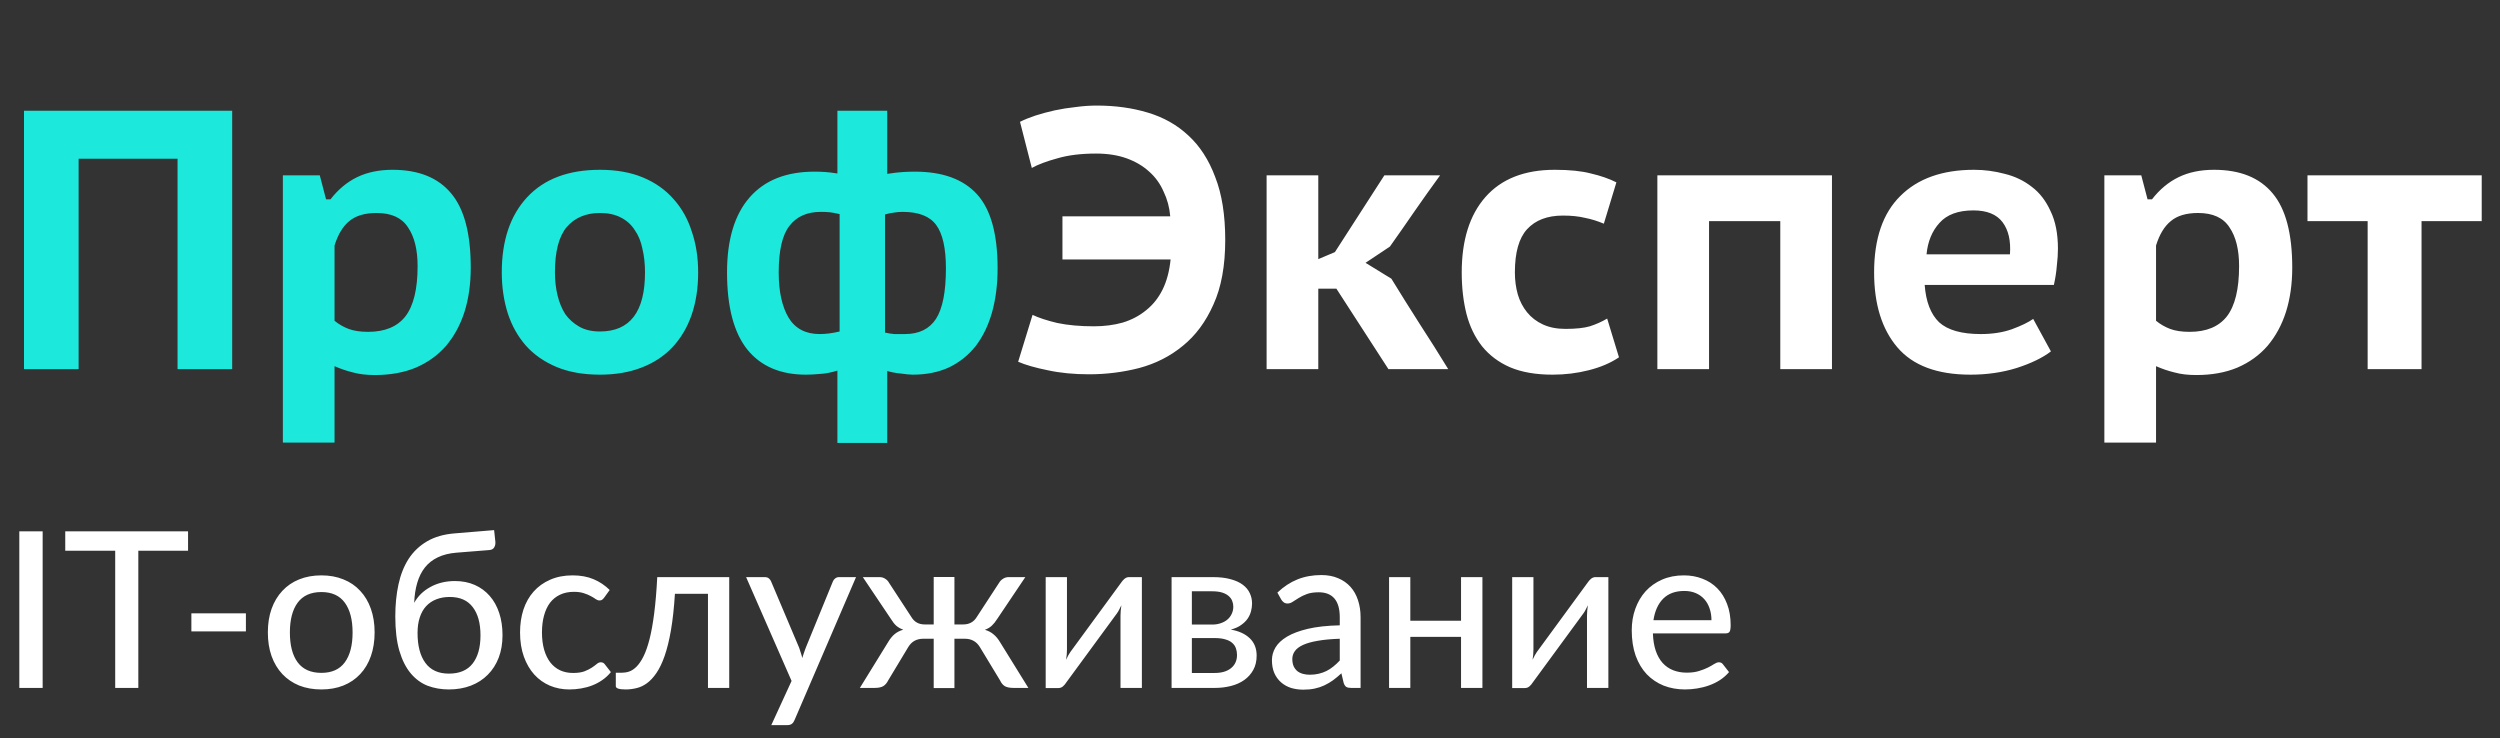
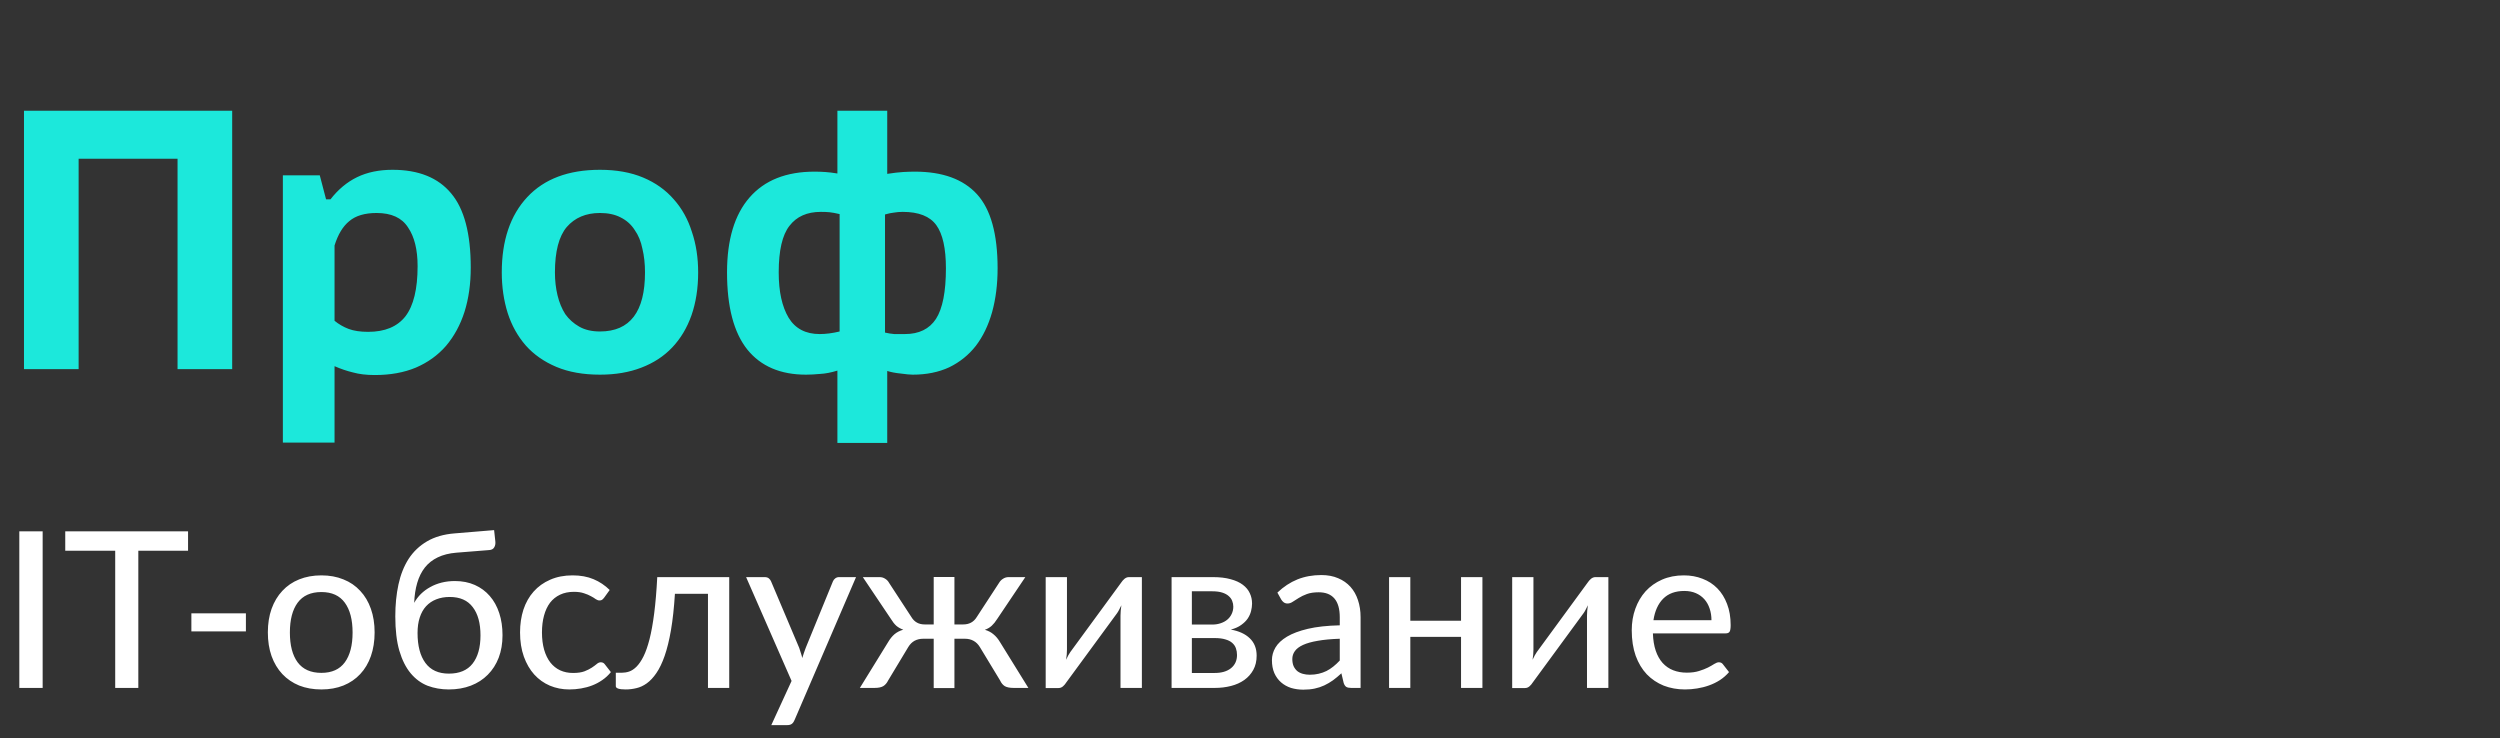
<svg xmlns="http://www.w3.org/2000/svg" width="149" height="44" viewBox="0 0 149 44" fill="none">
  <rect x="0" y="0" width="149" height="44" fill="#333333" stroke="none" />
  <path d="M10.582 9.46H4.686V22H1.43V6.6H13.838V22H10.582V9.46ZM16.859 10.45H19.059L19.433 11.88H19.697C20.152 11.293 20.68 10.853 21.281 10.56C21.883 10.267 22.587 10.12 23.393 10.12C24.948 10.12 26.114 10.589 26.891 11.528C27.669 12.452 28.057 13.926 28.057 15.95C28.057 16.918 27.933 17.798 27.683 18.59C27.434 19.367 27.067 20.042 26.583 20.614C26.099 21.171 25.498 21.604 24.779 21.912C24.075 22.205 23.261 22.352 22.337 22.352C21.839 22.352 21.406 22.301 21.039 22.198C20.673 22.11 20.306 21.985 19.939 21.824V26.378H16.859V10.45ZM22.447 12.694C21.743 12.694 21.201 12.855 20.819 13.178C20.438 13.486 20.145 13.97 19.939 14.63V19.118C20.189 19.323 20.467 19.485 20.775 19.602C21.083 19.719 21.472 19.778 21.941 19.778C22.939 19.778 23.679 19.47 24.163 18.854C24.647 18.223 24.889 17.226 24.889 15.862C24.889 14.879 24.699 14.109 24.317 13.552C23.951 12.98 23.327 12.694 22.447 12.694ZM29.906 16.236C29.906 14.329 30.412 12.833 31.424 11.748C32.436 10.663 33.881 10.12 35.758 10.12C36.741 10.12 37.599 10.274 38.332 10.582C39.066 10.89 39.674 11.323 40.158 11.88C40.642 12.423 41.002 13.068 41.236 13.816C41.486 14.549 41.61 15.356 41.61 16.236C41.61 17.175 41.478 18.025 41.214 18.788C40.95 19.536 40.569 20.174 40.07 20.702C39.572 21.23 38.956 21.633 38.222 21.912C37.504 22.191 36.682 22.33 35.758 22.33C34.761 22.33 33.896 22.176 33.162 21.868C32.429 21.56 31.82 21.135 31.336 20.592C30.852 20.035 30.493 19.389 30.258 18.656C30.024 17.908 29.906 17.101 29.906 16.236ZM33.074 16.236C33.074 16.72 33.126 17.175 33.228 17.6C33.331 18.025 33.485 18.399 33.69 18.722C33.91 19.03 34.189 19.279 34.526 19.47C34.864 19.661 35.274 19.756 35.758 19.756C37.548 19.756 38.442 18.583 38.442 16.236C38.442 15.723 38.391 15.253 38.288 14.828C38.2 14.388 38.046 14.014 37.826 13.706C37.621 13.383 37.342 13.134 36.99 12.958C36.653 12.782 36.242 12.694 35.758 12.694C34.922 12.694 34.262 12.973 33.778 13.53C33.309 14.087 33.074 14.989 33.074 16.236ZM49.909 22.088C49.528 22.205 49.183 22.271 48.875 22.286C48.567 22.315 48.288 22.33 48.039 22.33C46.514 22.33 45.348 21.831 44.541 20.834C43.734 19.822 43.331 18.289 43.331 16.236C43.331 14.285 43.778 12.797 44.673 11.77C45.568 10.743 46.858 10.23 48.545 10.23C48.75 10.23 48.963 10.237 49.183 10.252C49.403 10.267 49.645 10.296 49.909 10.34V6.6H52.879V10.362C53.26 10.303 53.576 10.267 53.825 10.252C54.089 10.237 54.324 10.23 54.529 10.23C56.172 10.23 57.404 10.677 58.225 11.572C59.046 12.467 59.457 13.941 59.457 15.994C59.457 16.947 59.347 17.82 59.127 18.612C58.907 19.389 58.584 20.057 58.159 20.614C57.734 21.157 57.206 21.582 56.575 21.89C55.944 22.183 55.218 22.33 54.397 22.33C54.25 22.33 54.016 22.308 53.693 22.264C53.385 22.235 53.114 22.183 52.879 22.11V26.4H49.909V22.088ZM52.747 19.822C52.938 19.866 53.121 19.895 53.297 19.91C53.488 19.91 53.7 19.91 53.935 19.91C54.771 19.91 55.387 19.609 55.783 19.008C56.179 18.392 56.377 17.387 56.377 15.994C56.377 14.806 56.186 13.948 55.805 13.42C55.424 12.892 54.756 12.628 53.803 12.628C53.612 12.628 53.436 12.643 53.275 12.672C53.128 12.687 52.952 12.723 52.747 12.782V19.822ZM50.041 12.76C49.792 12.701 49.594 12.665 49.447 12.65C49.3 12.635 49.124 12.628 48.919 12.628C48.098 12.628 47.474 12.907 47.049 13.464C46.624 14.007 46.411 14.931 46.411 16.236C46.411 17.38 46.609 18.282 47.005 18.942C47.401 19.587 48.017 19.91 48.853 19.91C49.22 19.91 49.616 19.859 50.041 19.756V12.76Z" fill="#1CE8DB" />
-   <path d="M63.322 12.892H69.746C69.702 12.364 69.57 11.873 69.35 11.418C69.145 10.949 68.859 10.553 68.492 10.23C68.126 9.893 67.678 9.629 67.15 9.438C66.622 9.247 66.013 9.152 65.324 9.152C64.43 9.152 63.66 9.247 63.014 9.438C62.369 9.614 61.863 9.805 61.496 10.01L60.792 7.26C61.056 7.128 61.364 7.003 61.716 6.886C62.083 6.769 62.464 6.666 62.86 6.578C63.271 6.49 63.689 6.424 64.114 6.38C64.54 6.321 64.957 6.292 65.368 6.292C66.468 6.292 67.48 6.431 68.404 6.71C69.343 6.989 70.15 7.443 70.824 8.074C71.513 8.705 72.049 9.533 72.43 10.56C72.826 11.572 73.024 12.819 73.024 14.3C73.024 15.84 72.79 17.123 72.32 18.15C71.865 19.177 71.257 19.998 70.494 20.614C69.746 21.23 68.881 21.67 67.898 21.934C66.93 22.183 65.933 22.308 64.906 22.308C63.997 22.308 63.175 22.227 62.442 22.066C61.709 21.919 61.122 21.751 60.682 21.56L61.54 18.766C61.907 18.942 62.398 19.103 63.014 19.25C63.645 19.382 64.371 19.448 65.192 19.448C65.808 19.448 66.38 19.375 66.908 19.228C67.436 19.067 67.898 18.825 68.294 18.502C68.705 18.179 69.035 17.769 69.284 17.27C69.534 16.771 69.695 16.17 69.768 15.466H63.322V12.892ZM79.648 17.204H78.57V22H75.49V10.45H78.57V15.444L79.56 15.026L82.508 10.45H85.83C85.317 11.154 84.811 11.865 84.312 12.584C83.828 13.288 83.337 13.992 82.838 14.696L81.386 15.664L82.926 16.61C83.484 17.519 84.048 18.421 84.62 19.316C85.192 20.196 85.757 21.091 86.314 22H82.75L79.648 17.204ZM96.491 21.296C95.993 21.633 95.391 21.89 94.687 22.066C93.998 22.242 93.279 22.33 92.531 22.33C91.534 22.33 90.691 22.183 90.001 21.89C89.327 21.597 88.769 21.179 88.329 20.636C87.904 20.093 87.596 19.455 87.405 18.722C87.215 17.974 87.119 17.145 87.119 16.236C87.119 14.315 87.589 12.819 88.527 11.748C89.481 10.663 90.859 10.12 92.663 10.12C93.543 10.12 94.262 10.193 94.819 10.34C95.391 10.472 95.897 10.648 96.337 10.868L95.589 13.332C95.208 13.171 94.827 13.053 94.445 12.98C94.079 12.892 93.646 12.848 93.147 12.848C92.223 12.848 91.512 13.119 91.013 13.662C90.529 14.19 90.287 15.048 90.287 16.236C90.287 16.705 90.346 17.145 90.463 17.556C90.581 17.952 90.764 18.304 91.013 18.612C91.263 18.92 91.578 19.162 91.959 19.338C92.341 19.514 92.788 19.602 93.301 19.602C93.917 19.602 94.401 19.551 94.753 19.448C95.12 19.331 95.465 19.177 95.787 18.986L96.491 21.296ZM106.105 13.178H101.859V22H98.779V10.45H109.185V22H106.105V13.178ZM122.235 20.944C121.737 21.325 121.055 21.655 120.189 21.934C119.339 22.198 118.422 22.33 117.439 22.33C115.459 22.33 114.007 21.787 113.083 20.702C112.159 19.617 111.697 18.128 111.697 16.236C111.697 14.227 112.218 12.709 113.259 11.682C114.301 10.641 115.767 10.12 117.659 10.12C118.275 10.12 118.884 10.201 119.485 10.362C120.087 10.509 120.622 10.765 121.091 11.132C121.561 11.484 121.935 11.968 122.213 12.584C122.507 13.185 122.653 13.933 122.653 14.828C122.653 15.136 122.631 15.473 122.587 15.84C122.558 16.207 122.499 16.588 122.411 16.984H114.711C114.785 17.981 115.071 18.722 115.569 19.206C116.083 19.675 116.911 19.91 118.055 19.91C118.745 19.91 119.361 19.815 119.903 19.624C120.461 19.419 120.886 19.213 121.179 19.008L122.235 20.944ZM117.615 12.54C116.706 12.54 116.031 12.789 115.591 13.288C115.151 13.772 114.895 14.395 114.821 15.158H119.793C119.852 14.351 119.705 13.713 119.353 13.244C119.001 12.775 118.422 12.54 117.615 12.54ZM125.42 10.45H127.62L127.994 11.88H128.258C128.713 11.293 129.241 10.853 129.842 10.56C130.443 10.267 131.147 10.12 131.954 10.12C133.509 10.12 134.675 10.589 135.452 11.528C136.229 12.452 136.618 13.926 136.618 15.95C136.618 16.918 136.493 17.798 136.244 18.59C135.995 19.367 135.628 20.042 135.144 20.614C134.66 21.171 134.059 21.604 133.34 21.912C132.636 22.205 131.822 22.352 130.898 22.352C130.399 22.352 129.967 22.301 129.6 22.198C129.233 22.11 128.867 21.985 128.5 21.824V26.378H125.42V10.45ZM131.008 12.694C130.304 12.694 129.761 12.855 129.38 13.178C128.999 13.486 128.705 13.97 128.5 14.63V19.118C128.749 19.323 129.028 19.485 129.336 19.602C129.644 19.719 130.033 19.778 130.502 19.778C131.499 19.778 132.24 19.47 132.724 18.854C133.208 18.223 133.45 17.226 133.45 15.862C133.45 14.879 133.259 14.109 132.878 13.552C132.511 12.98 131.888 12.694 131.008 12.694ZM147.91 13.178H144.324V22H141.112V13.178H137.526V10.45H147.91V13.178Z" fill="white" />
  <path d="M2.542 41H1.151V31.666H2.542V41ZM11.208 32.823H8.244V41H6.866V32.823H3.889V31.666H11.208V32.823ZM11.406 36.554H14.656V37.633H11.406V36.554ZM19.155 34.292C19.64 34.292 20.078 34.372 20.468 34.532C20.863 34.688 21.196 34.916 21.469 35.215C21.747 35.51 21.959 35.867 22.106 36.288C22.253 36.703 22.327 37.172 22.327 37.691C22.327 38.212 22.253 38.682 22.106 39.102C21.959 39.522 21.747 39.88 21.469 40.175C21.196 40.469 20.863 40.697 20.468 40.857C20.078 41.013 19.64 41.091 19.155 41.091C18.666 41.091 18.224 41.013 17.829 40.857C17.439 40.697 17.105 40.469 16.828 40.175C16.551 39.88 16.336 39.522 16.185 39.102C16.037 38.682 15.964 38.212 15.964 37.691C15.964 37.172 16.037 36.703 16.185 36.288C16.336 35.867 16.551 35.51 16.828 35.215C17.105 34.916 17.439 34.688 17.829 34.532C18.224 34.372 18.666 34.292 19.155 34.292ZM19.155 40.103C19.779 40.103 20.245 39.893 20.553 39.472C20.86 39.052 21.014 38.461 21.014 37.698C21.014 36.935 20.86 36.344 20.553 35.923C20.245 35.499 19.779 35.286 19.155 35.286C18.523 35.286 18.05 35.499 17.738 35.923C17.43 36.344 17.277 36.935 17.277 37.698C17.277 38.461 17.43 39.052 17.738 39.472C18.05 39.893 18.523 40.103 19.155 40.103ZM26.752 40.148C27.38 40.148 27.85 39.951 28.162 39.557C28.478 39.158 28.637 38.595 28.637 37.867C28.637 37.143 28.483 36.582 28.175 36.184C27.872 35.781 27.415 35.579 26.804 35.579C26.505 35.579 26.236 35.627 25.998 35.722C25.764 35.813 25.562 35.95 25.393 36.132C25.228 36.313 25.103 36.539 25.016 36.807C24.929 37.072 24.886 37.377 24.886 37.724C24.886 38.491 25.042 39.087 25.354 39.511C25.666 39.936 26.132 40.148 26.752 40.148ZM27.2 32.94C26.771 32.975 26.401 33.068 26.089 33.219C25.781 33.367 25.525 33.568 25.322 33.824C25.122 34.08 24.971 34.385 24.867 34.74C24.763 35.092 24.702 35.488 24.685 35.93C24.793 35.735 24.927 35.557 25.088 35.397C25.252 35.237 25.439 35.1 25.647 34.987C25.855 34.87 26.082 34.782 26.329 34.721C26.576 34.66 26.836 34.63 27.109 34.63C27.551 34.63 27.948 34.708 28.299 34.864C28.65 35.02 28.946 35.239 29.189 35.52C29.436 35.802 29.625 36.142 29.755 36.541C29.885 36.935 29.95 37.375 29.95 37.861C29.95 38.355 29.874 38.801 29.722 39.2C29.57 39.594 29.354 39.932 29.072 40.214C28.795 40.495 28.459 40.712 28.065 40.864C27.67 41.015 27.233 41.091 26.752 41.091C26.297 41.091 25.874 41.017 25.484 40.87C25.098 40.718 24.763 40.471 24.477 40.129C24.191 39.787 23.965 39.338 23.801 38.783C23.64 38.229 23.56 37.546 23.56 36.736C23.56 36.047 23.623 35.412 23.749 34.831C23.874 34.251 24.076 33.744 24.353 33.31C24.635 32.877 25.001 32.528 25.452 32.264C25.902 32 26.45 31.841 27.096 31.79L29.449 31.595L29.521 32.258C29.538 32.401 29.516 32.522 29.456 32.621C29.399 32.721 29.3 32.775 29.157 32.784L27.2 32.94ZM36 35.631C35.961 35.679 35.922 35.718 35.883 35.748C35.848 35.774 35.796 35.787 35.727 35.787C35.658 35.787 35.584 35.761 35.506 35.709C35.432 35.653 35.337 35.594 35.22 35.533C35.107 35.468 34.969 35.41 34.804 35.358C34.644 35.302 34.444 35.273 34.206 35.273C33.894 35.273 33.619 35.33 33.38 35.443C33.142 35.555 32.943 35.715 32.782 35.923C32.626 36.132 32.507 36.385 32.425 36.684C32.343 36.983 32.301 37.319 32.301 37.691C32.301 38.077 32.345 38.422 32.431 38.725C32.518 39.024 32.642 39.278 32.802 39.486C32.962 39.689 33.157 39.845 33.387 39.953C33.617 40.057 33.872 40.109 34.154 40.109C34.427 40.109 34.652 40.077 34.83 40.012C35.008 39.943 35.155 39.869 35.272 39.791C35.389 39.713 35.486 39.642 35.564 39.577C35.642 39.507 35.723 39.472 35.805 39.472C35.909 39.472 35.989 39.511 36.045 39.59L36.409 40.057C36.258 40.244 36.087 40.402 35.896 40.532C35.71 40.662 35.51 40.768 35.298 40.85C35.086 40.933 34.862 40.993 34.628 41.032C34.399 41.072 34.165 41.091 33.926 41.091C33.515 41.091 33.129 41.015 32.769 40.864C32.414 40.712 32.104 40.491 31.84 40.2C31.58 39.91 31.374 39.555 31.222 39.135C31.071 38.71 30.995 38.229 30.995 37.691C30.995 37.202 31.062 36.749 31.196 36.333C31.335 35.917 31.537 35.559 31.801 35.261C32.07 34.957 32.399 34.721 32.789 34.552C33.179 34.379 33.625 34.292 34.128 34.292C34.6 34.292 35.016 34.368 35.376 34.52C35.736 34.671 36.056 34.886 36.338 35.163L36 35.631ZM43.462 41H42.195V35.391H40.225C40.173 36.222 40.095 36.942 39.991 37.548C39.887 38.151 39.761 38.664 39.614 39.089C39.467 39.509 39.302 39.852 39.12 40.116C38.943 40.376 38.752 40.58 38.548 40.727C38.349 40.87 38.143 40.965 37.931 41.013C37.718 41.065 37.506 41.091 37.294 41.091C36.899 41.091 36.702 41.026 36.702 40.896V40.096H37.053C37.2 40.096 37.348 40.073 37.495 40.025C37.647 39.973 37.794 39.876 37.937 39.733C38.084 39.585 38.223 39.382 38.353 39.121C38.483 38.861 38.602 38.521 38.711 38.101C38.819 37.676 38.912 37.161 38.99 36.554C39.068 35.947 39.129 35.228 39.172 34.396H43.462V41ZM51.02 34.396L47.354 42.917C47.315 43.013 47.263 43.087 47.198 43.139C47.133 43.191 47.038 43.217 46.912 43.217H45.969L47.178 40.584L44.468 34.396H45.573C45.681 34.396 45.766 34.422 45.826 34.474C45.887 34.526 45.93 34.584 45.956 34.65L47.633 38.614C47.668 38.714 47.701 38.816 47.731 38.92C47.766 39.02 47.794 39.119 47.815 39.219C47.846 39.115 47.878 39.013 47.913 38.913C47.948 38.809 47.984 38.708 48.023 38.608L49.642 34.65C49.672 34.576 49.72 34.515 49.785 34.468C49.85 34.42 49.924 34.396 50.006 34.396H51.02ZM61.291 41H60.413C60.184 41 60.008 40.965 59.887 40.896C59.77 40.822 59.676 40.71 59.607 40.558L58.398 38.562C58.298 38.398 58.173 38.274 58.021 38.192C57.874 38.11 57.703 38.069 57.508 38.069H56.884V41.007H55.649V38.069H55.025C54.83 38.069 54.656 38.11 54.505 38.192C54.357 38.274 54.234 38.398 54.134 38.562L52.932 40.558C52.858 40.71 52.761 40.822 52.639 40.896C52.522 40.965 52.351 41 52.126 41H51.248L52.932 38.27C53.044 38.079 53.17 37.923 53.309 37.802C53.452 37.681 53.627 37.59 53.835 37.529C53.675 37.473 53.536 37.395 53.419 37.295C53.306 37.191 53.2 37.057 53.101 36.892L51.424 34.396H52.425C52.546 34.396 52.657 34.428 52.756 34.493C52.856 34.554 52.934 34.636 52.99 34.74L54.323 36.782C54.409 36.925 54.518 37.033 54.648 37.106C54.778 37.18 54.934 37.217 55.116 37.217H55.649V34.389H56.884V37.217H57.404C57.763 37.217 58.032 37.072 58.21 36.782L59.542 34.74C59.603 34.636 59.683 34.554 59.783 34.493C59.882 34.428 59.993 34.396 60.114 34.396H61.109L59.432 36.892C59.328 37.057 59.219 37.191 59.107 37.295C58.994 37.399 58.858 37.479 58.697 37.535C58.905 37.596 59.078 37.687 59.217 37.809C59.36 37.925 59.488 38.079 59.601 38.27L61.291 41ZM68.056 34.396V41H66.782V36.684C66.782 36.597 66.787 36.502 66.795 36.398C66.804 36.29 66.817 36.181 66.834 36.073C66.791 36.164 66.748 36.251 66.704 36.333C66.665 36.411 66.624 36.48 66.581 36.541L63.545 40.681C63.498 40.76 63.435 40.833 63.357 40.903C63.279 40.972 63.19 41.007 63.09 41.007H62.323V34.396H63.591V38.718C63.591 38.805 63.586 38.903 63.578 39.011C63.569 39.115 63.556 39.219 63.539 39.323C63.625 39.132 63.71 38.978 63.792 38.861L66.828 34.715C66.875 34.641 66.938 34.569 67.016 34.5C67.099 34.431 67.189 34.396 67.289 34.396H68.056ZM72.4 40.109C72.807 40.109 73.13 40.014 73.368 39.824C73.607 39.629 73.726 39.366 73.726 39.037C73.726 38.894 73.704 38.762 73.661 38.641C73.618 38.515 73.544 38.407 73.44 38.316C73.336 38.224 73.2 38.155 73.031 38.108C72.862 38.056 72.653 38.029 72.406 38.029H71.035V40.109H72.4ZM71.035 35.241V37.224H72.251C72.433 37.224 72.599 37.197 72.751 37.145C72.907 37.093 73.039 37.022 73.147 36.931C73.26 36.836 73.347 36.723 73.407 36.593C73.472 36.459 73.505 36.313 73.505 36.157C73.505 36.041 73.483 35.928 73.44 35.819C73.401 35.711 73.332 35.614 73.232 35.527C73.137 35.44 73.009 35.371 72.849 35.319C72.688 35.267 72.489 35.241 72.251 35.241H71.035ZM72.29 34.396C72.697 34.396 73.048 34.437 73.343 34.52C73.637 34.597 73.88 34.708 74.07 34.851C74.261 34.994 74.4 35.161 74.487 35.352C74.578 35.542 74.623 35.748 74.623 35.969C74.623 36.112 74.603 36.261 74.564 36.417C74.525 36.574 74.458 36.723 74.363 36.866C74.268 37.005 74.138 37.133 73.973 37.249C73.813 37.367 73.607 37.458 73.356 37.523C73.841 37.609 74.218 37.782 74.487 38.042C74.76 38.303 74.896 38.647 74.896 39.076C74.896 39.401 74.829 39.685 74.695 39.928C74.564 40.166 74.387 40.365 74.162 40.526C73.936 40.686 73.672 40.805 73.368 40.883C73.065 40.961 72.745 41 72.406 41H69.826V34.396H72.29ZM79.85 38.069C79.334 38.086 78.896 38.127 78.537 38.192C78.177 38.253 77.885 38.335 77.659 38.439C77.434 38.543 77.271 38.666 77.172 38.809C77.072 38.948 77.022 39.104 77.022 39.278C77.022 39.442 77.048 39.585 77.1 39.706C77.156 39.824 77.23 39.921 77.321 39.999C77.416 40.073 77.527 40.127 77.653 40.161C77.778 40.196 77.915 40.214 78.062 40.214C78.257 40.214 78.435 40.194 78.595 40.155C78.76 40.116 78.914 40.062 79.057 39.992C79.2 39.919 79.336 39.83 79.466 39.726C79.596 39.622 79.724 39.503 79.85 39.368V38.069ZM76.132 35.319C76.5 34.968 76.899 34.706 77.328 34.532C77.761 34.359 78.236 34.273 78.751 34.273C79.128 34.273 79.462 34.335 79.752 34.461C80.043 34.582 80.287 34.754 80.487 34.974C80.686 35.196 80.835 35.46 80.935 35.767C81.039 36.075 81.091 36.415 81.091 36.788V41H80.526C80.4 41 80.305 40.98 80.24 40.941C80.175 40.898 80.123 40.82 80.084 40.708L79.947 40.129C79.778 40.285 79.611 40.424 79.447 40.545C79.282 40.662 79.109 40.764 78.927 40.85C78.749 40.933 78.558 40.996 78.355 41.039C78.151 41.082 77.926 41.104 77.679 41.104C77.419 41.104 77.174 41.069 76.944 41C76.719 40.926 76.522 40.816 76.353 40.669C76.184 40.521 76.049 40.337 75.95 40.116C75.854 39.895 75.807 39.637 75.807 39.343C75.807 39.083 75.876 38.833 76.015 38.595C76.158 38.352 76.387 38.136 76.704 37.945C77.024 37.754 77.44 37.598 77.952 37.477C78.467 37.356 79.1 37.286 79.85 37.269V36.788C79.85 36.29 79.743 35.917 79.531 35.67C79.319 35.423 79.007 35.3 78.595 35.3C78.318 35.3 78.084 35.334 77.893 35.404C77.707 35.473 77.544 35.551 77.406 35.638C77.271 35.72 77.152 35.796 77.048 35.865C76.948 35.934 76.844 35.969 76.736 35.969C76.65 35.969 76.574 35.945 76.509 35.898C76.448 35.85 76.398 35.794 76.359 35.728L76.132 35.319ZM88.352 34.396V41H87.078V37.958H84.055V41H82.788V34.396H84.055V36.996H87.078V34.396H88.352ZM95.859 34.396V41H94.585V36.684C94.585 36.597 94.589 36.502 94.598 36.398C94.606 36.29 94.62 36.181 94.637 36.073C94.594 36.164 94.55 36.251 94.507 36.333C94.468 36.411 94.427 36.48 94.383 36.541L91.348 40.681C91.3 40.76 91.237 40.833 91.159 40.903C91.081 40.972 90.993 41.007 90.893 41.007H90.126V34.396H91.393V38.718C91.393 38.805 91.389 38.903 91.38 39.011C91.372 39.115 91.359 39.219 91.341 39.323C91.428 39.132 91.513 38.978 91.595 38.861L94.63 34.715C94.678 34.641 94.741 34.569 94.819 34.5C94.901 34.431 94.992 34.396 95.092 34.396H95.859ZM102.003 36.964C102.003 36.712 101.966 36.48 101.893 36.268C101.823 36.056 101.719 35.871 101.581 35.715C101.442 35.559 101.273 35.438 101.074 35.352C100.874 35.265 100.645 35.221 100.385 35.221C99.852 35.221 99.431 35.375 99.124 35.683C98.82 35.991 98.628 36.417 98.545 36.964H102.003ZM103.05 40.057C102.894 40.239 102.714 40.398 102.51 40.532C102.307 40.662 102.09 40.768 101.86 40.85C101.631 40.933 101.392 40.993 101.145 41.032C100.903 41.072 100.662 41.091 100.424 41.091C99.969 41.091 99.546 41.015 99.156 40.864C98.771 40.708 98.435 40.482 98.149 40.188C97.867 39.889 97.646 39.52 97.486 39.083C97.33 38.641 97.252 38.133 97.252 37.562C97.252 37.102 97.323 36.675 97.466 36.281C97.609 35.882 97.813 35.536 98.077 35.241C98.346 34.946 98.673 34.715 99.059 34.545C99.444 34.377 99.878 34.292 100.359 34.292C100.762 34.292 101.132 34.359 101.47 34.493C101.813 34.623 102.107 34.814 102.354 35.066C102.601 35.317 102.794 35.627 102.933 35.995C103.076 36.363 103.147 36.784 103.147 37.256C103.147 37.451 103.126 37.583 103.082 37.653C103.039 37.718 102.959 37.75 102.842 37.75H98.513C98.526 38.144 98.582 38.489 98.682 38.783C98.781 39.074 98.918 39.316 99.091 39.511C99.269 39.706 99.479 39.852 99.722 39.947C99.964 40.042 100.235 40.09 100.534 40.09C100.816 40.09 101.059 40.057 101.262 39.992C101.47 39.928 101.648 39.858 101.795 39.785C101.947 39.706 102.073 39.635 102.172 39.57C102.276 39.505 102.367 39.472 102.445 39.472C102.549 39.472 102.629 39.511 102.686 39.59L103.05 40.057Z" fill="white" />
</svg>